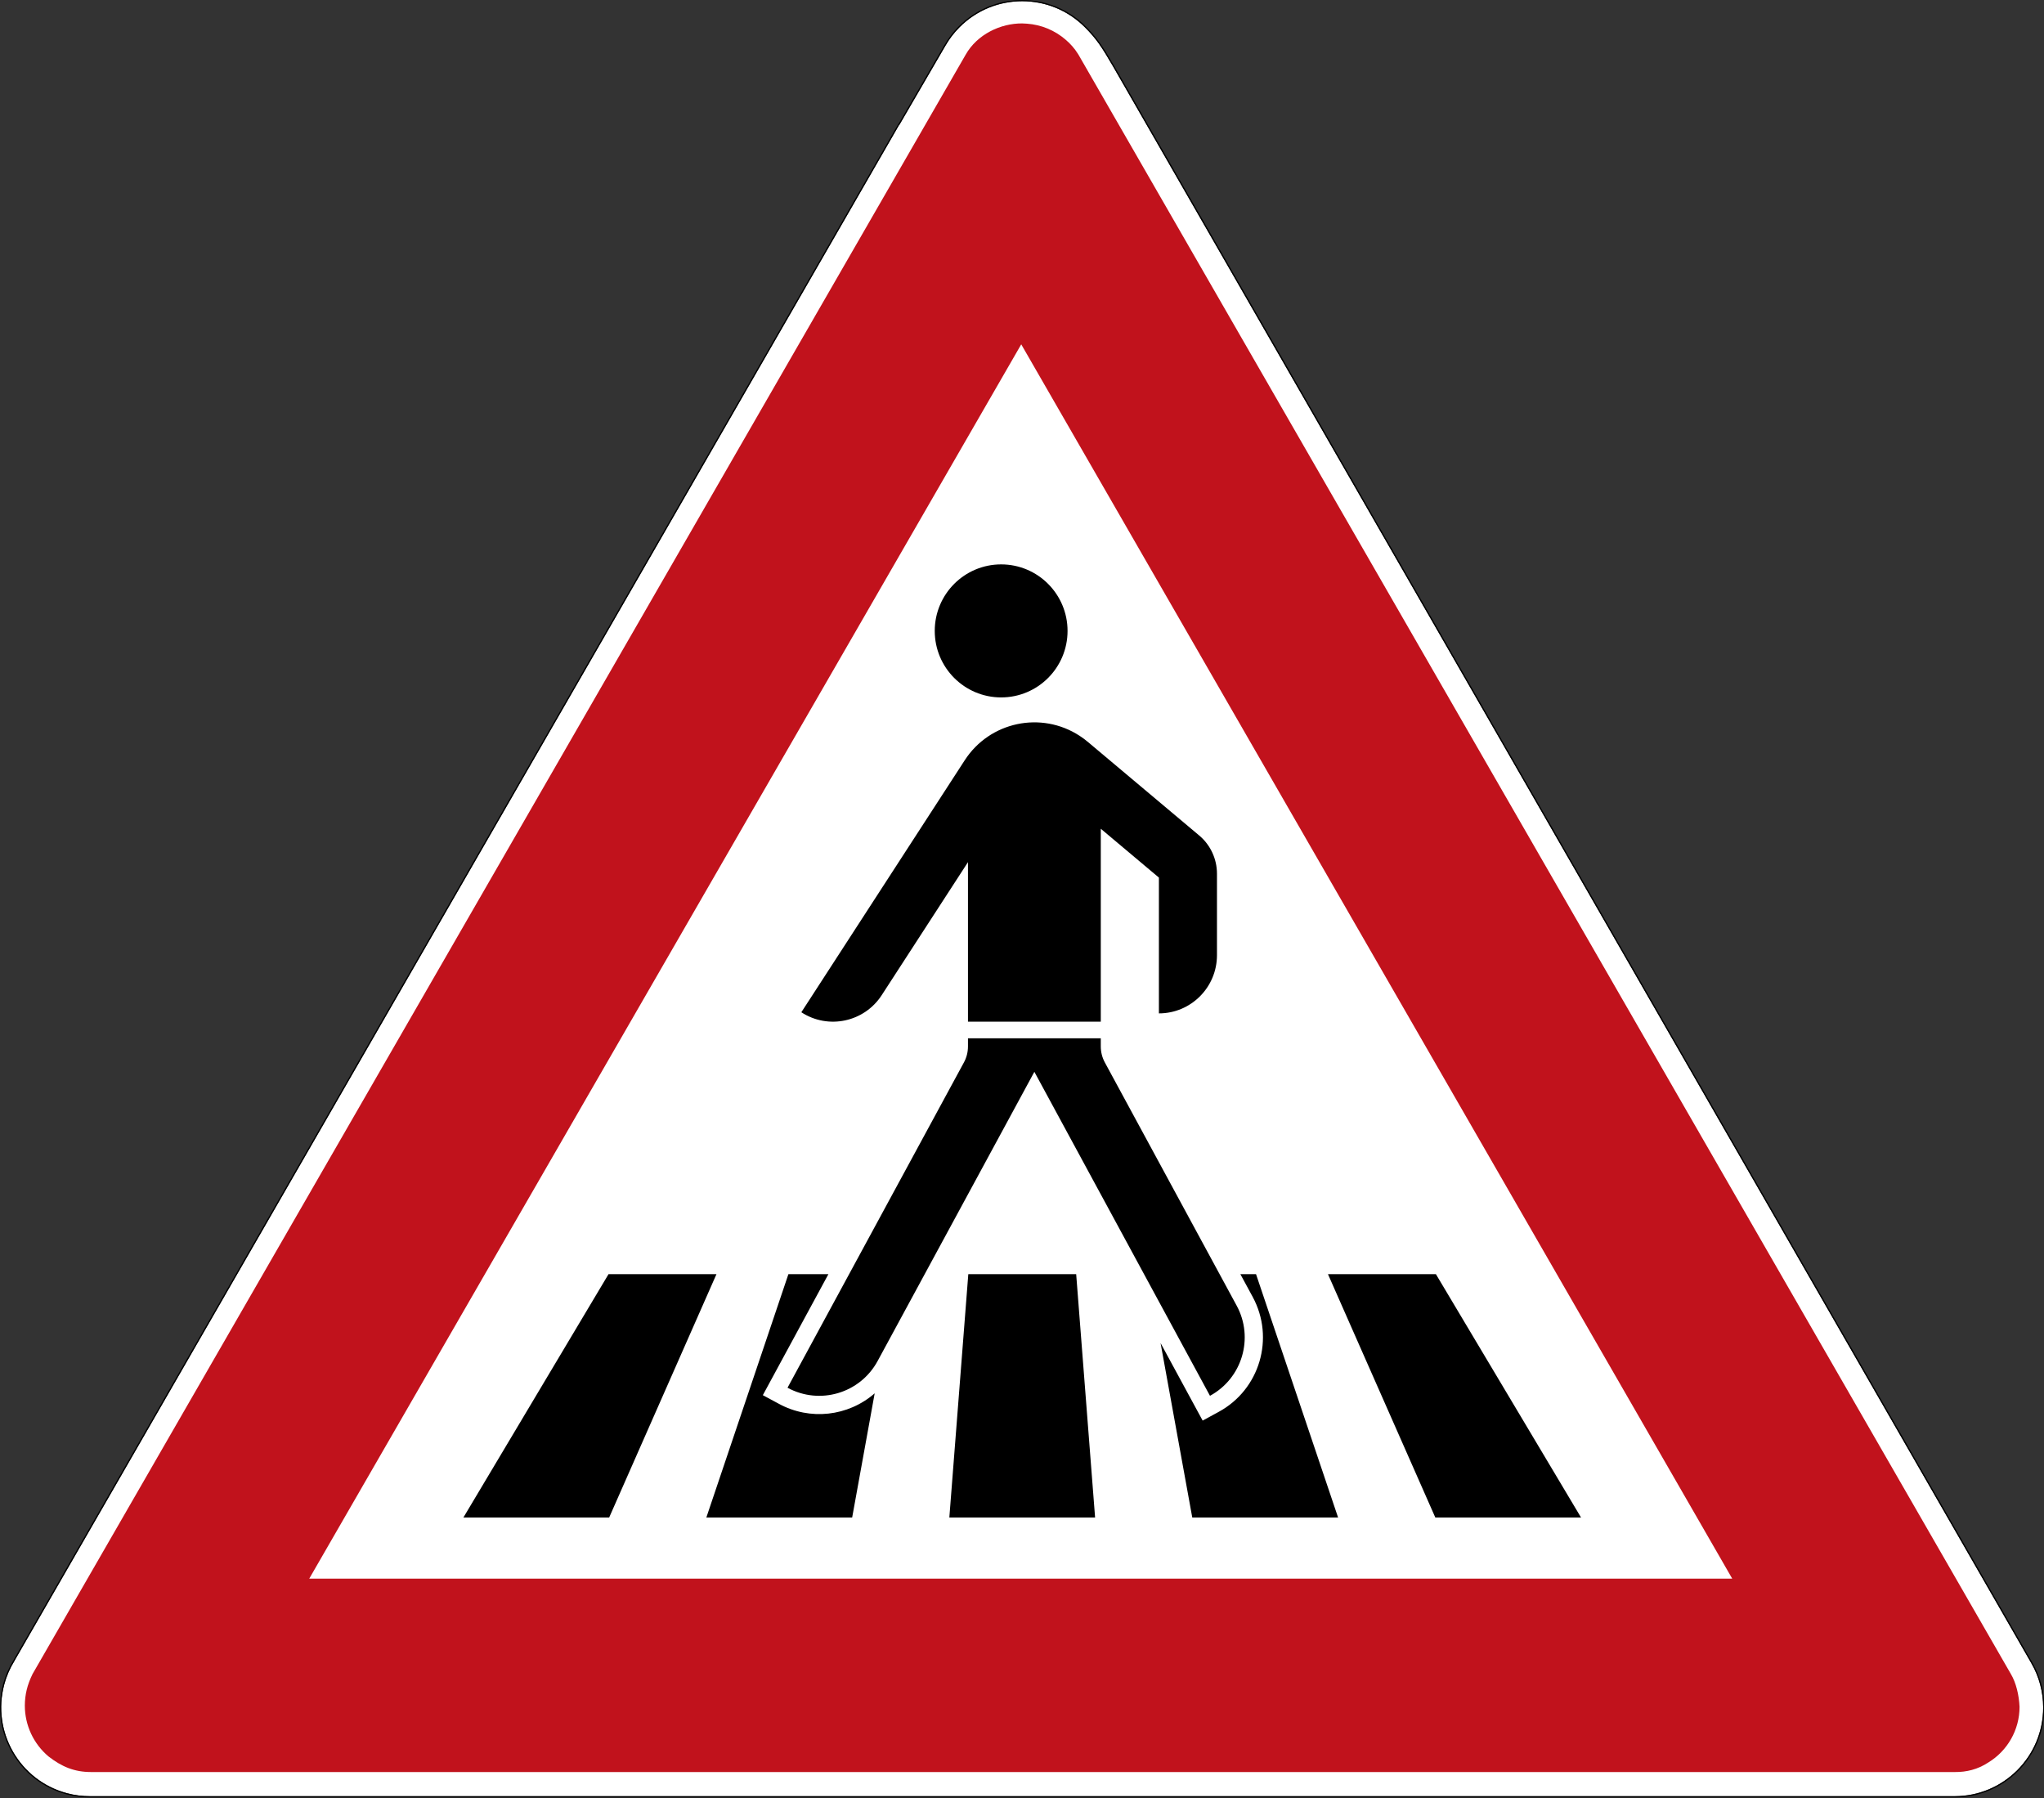
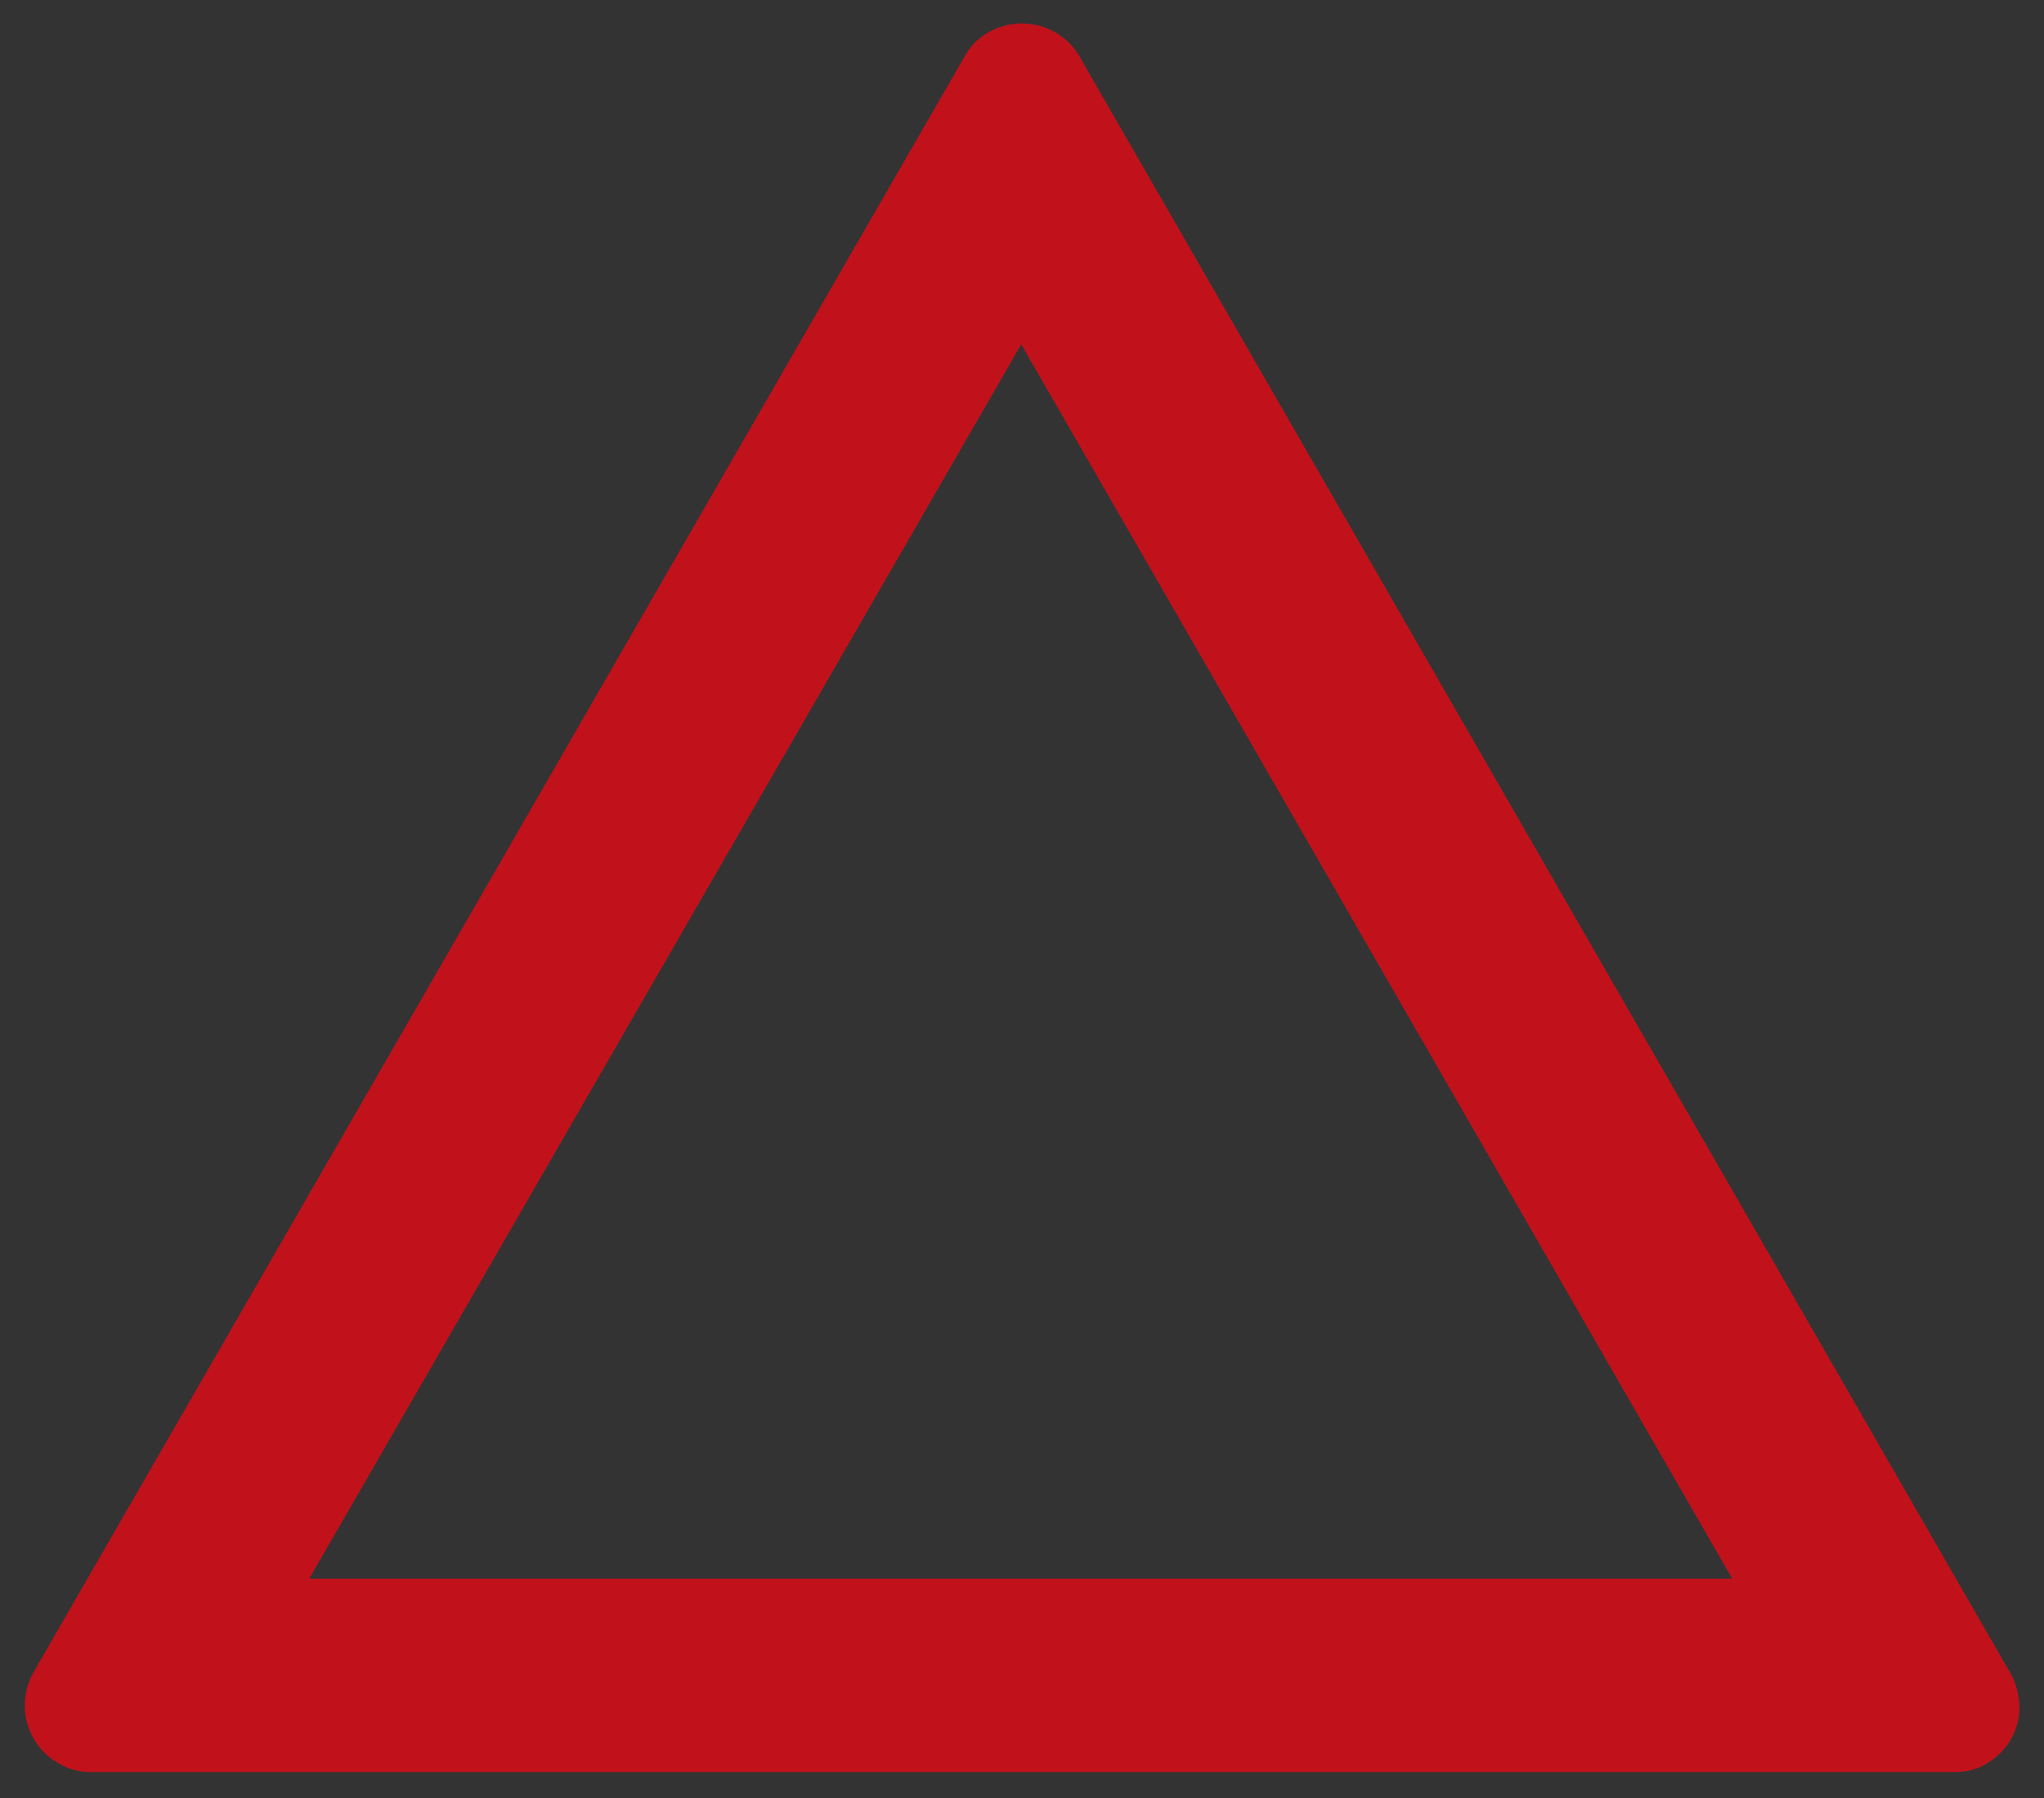
<svg xmlns="http://www.w3.org/2000/svg" width="499pt" height="439pt" viewBox="0 0 499 439" version="1.1">
  <rect x="0" y="0" width="499" height="439" fill="#333333" stroke="none" />
  <g id="surface1">
-     <path style=" stroke:none;fill-rule:nonzero;fill:rgb(100%,100%,100%);fill-opacity:1;" d="M 249.551 0.293 C 244.016 0.293 238.484 2.41 234.262 6.637 C 232.879 8.02 231.727 9.551 230.797 11.172 L 219.57 30.465 L 219.516 30.465 L 3.672 405.18 C 3.629 405.25 3.598 405.32 3.559 405.395 C 2.461 407.16 1.602 409.113 1.035 411.227 C -2.055 422.777 4.789 434.648 16.32 437.742 C 18.227 438.258 20.141 438.488 22.02 438.48 L 477.18 438.48 C 489.121 438.48 498.797 428.789 498.797 416.828 C 498.797 412.918 497.754 409.246 495.941 406.078 C 495.926 406.055 495.914 406.031 495.902 406.004 L 271.762 16.266 C 268.914 11.352 267.598 9.402 264.832 6.637 C 260.613 2.41 255.082 0.293 249.551 0.293 Z M 249.551 0.293 " />
    <path style=" stroke:none;fill-rule:nonzero;fill:rgb(75.686%,7.059%,10.98%);fill-opacity:1;" d="M 249.551 5.719 C 244.301 5.68 238.539 8.367 235.719 13.395 L 7.949 408.648 C 6.633 411.34 6.082 413.68 6.062 416.355 C 6.062 421.148 8.18 425.695 11.844 428.777 C 15.07 431.281 18.129 432.582 22.242 432.582 L 477.281 432.582 C 480.059 432.609 482.84 431.941 485.367 430.273 C 490.117 427.398 493.027 422.246 493.031 416.684 C 492.898 413.809 492.191 410.781 490.91 408.648 L 263.273 13.328 C 263.254 13.293 263.23 13.258 263.207 13.227 C 263.184 13.191 263.164 13.156 263.137 13.117 C 262.332 11.824 261.316 10.68 260.164 9.699 C 257.52 7.406 254.211 6.031 250.719 5.781 C 250.328 5.746 249.938 5.723 249.551 5.719 Z M 22.242 432.582 L 21.121 432.582 L 22.266 432.582 Z M 249.312 84.059 L 422.891 385.379 L 75.492 385.379 Z M 249.312 84.059 " />
-     <path style=" stroke:none;fill-rule:nonzero;fill:rgb(0%,0%,0%);fill-opacity:1;" d="M 249.551 0 C 243.941 0 238.332 2.145 234.055 6.43 C 232.652 7.832 231.484 9.383 230.539 11.027 L 219.398 30.172 L 219.348 30.172 L 3.418 405.031 C 3.367 405.117 3.332 405.191 3.301 405.254 C 2.191 407.039 1.324 409.016 0.75 411.148 C -2.379 422.855 4.559 434.891 16.246 438.027 C 18.176 438.547 20.117 438.785 22.02 438.777 L 477.18 438.777 C 489.277 438.777 499.094 428.945 499.094 416.828 C 499.094 412.863 498.035 409.145 496.195 405.934 C 496.188 405.918 496.176 405.895 496.16 405.859 L 272.02 16.121 C 269.168 11.203 267.824 9.215 265.047 6.43 C 260.77 2.145 255.16 0 249.551 0 Z M 249.551 0.293 C 255.082 0.293 260.613 2.41 264.832 6.637 C 267.598 9.402 268.914 11.352 271.762 16.266 L 495.902 406.004 C 495.914 406.031 495.926 406.055 495.941 406.078 C 497.754 409.246 498.797 412.918 498.797 416.828 C 498.797 428.789 489.121 438.48 477.18 438.48 L 22.02 438.48 C 20.141 438.488 18.227 438.258 16.32 437.742 C 4.789 434.648 -2.055 422.777 1.035 411.227 C 1.598 409.113 2.461 407.16 3.559 405.395 C 3.598 405.32 3.629 405.25 3.672 405.18 L 219.516 30.465 L 219.57 30.465 L 230.797 11.172 C 231.727 9.551 232.879 8.02 234.262 6.637 C 238.484 2.41 244.016 0.293 249.551 0.293 Z M 249.551 0.293 " />
-     <path style=" stroke:none;fill-rule:nonzero;fill:rgb(0%,0%,0%);fill-opacity:1;" d="M 260.621 154.016 C 260.621 162.984 253.363 170.25 244.41 170.25 C 235.457 170.25 228.199 162.984 228.199 154.016 C 228.199 145.047 235.457 137.777 244.41 137.777 C 253.363 137.777 260.621 145.047 260.621 154.016 Z M 268.734 202.309 L 268.734 249.41 L 236.309 249.41 L 236.309 210.465 L 215.25 242.938 C 210.984 249.516 202.203 251.391 195.629 247.109 L 235.527 185.578 C 241.621 176.176 254.172 173.512 263.559 179.617 C 264.254 180.066 264.91 180.555 265.551 181.09 L 292.762 203.957 C 295.516 206.27 297.098 209.688 297.098 213.289 L 297.098 233.172 C 297.098 241.012 290.75 247.383 282.922 247.383 L 282.922 214.234 Z M 252.52 261.648 L 214.25 332.25 C 209.973 340.133 200.133 343.051 192.258 338.77 L 235.332 259.336 C 235.969 258.164 236.309 256.828 236.309 255.461 L 236.309 253.465 L 268.734 253.465 L 268.734 255.461 C 268.734 256.828 269.078 258.164 269.711 259.336 L 301.91 318.734 C 306.176 326.609 303.262 336.477 295.391 340.738 Z M 350.398 370.441 L 324.195 311.043 L 350.547 311.043 L 385.973 370.441 Z M 291.066 370.441 L 283.328 327.852 L 293.602 346.789 L 297.52 344.656 C 307.551 339.211 311.258 326.656 305.824 316.605 L 302.809 311.043 L 306.633 311.043 L 326.664 370.441 Z M 231.762 370.441 L 236.391 311.043 L 262.727 311.043 L 267.344 370.441 Z M 172.441 370.441 L 192.473 311.043 L 202.238 311.043 L 186.23 340.582 L 190.141 342.688 C 197.707 346.812 207.035 345.797 213.535 340.133 L 208.039 370.441 Z M 113.133 370.441 L 148.559 311.043 L 174.91 311.043 L 148.719 370.441 " />
  </g>
</svg>